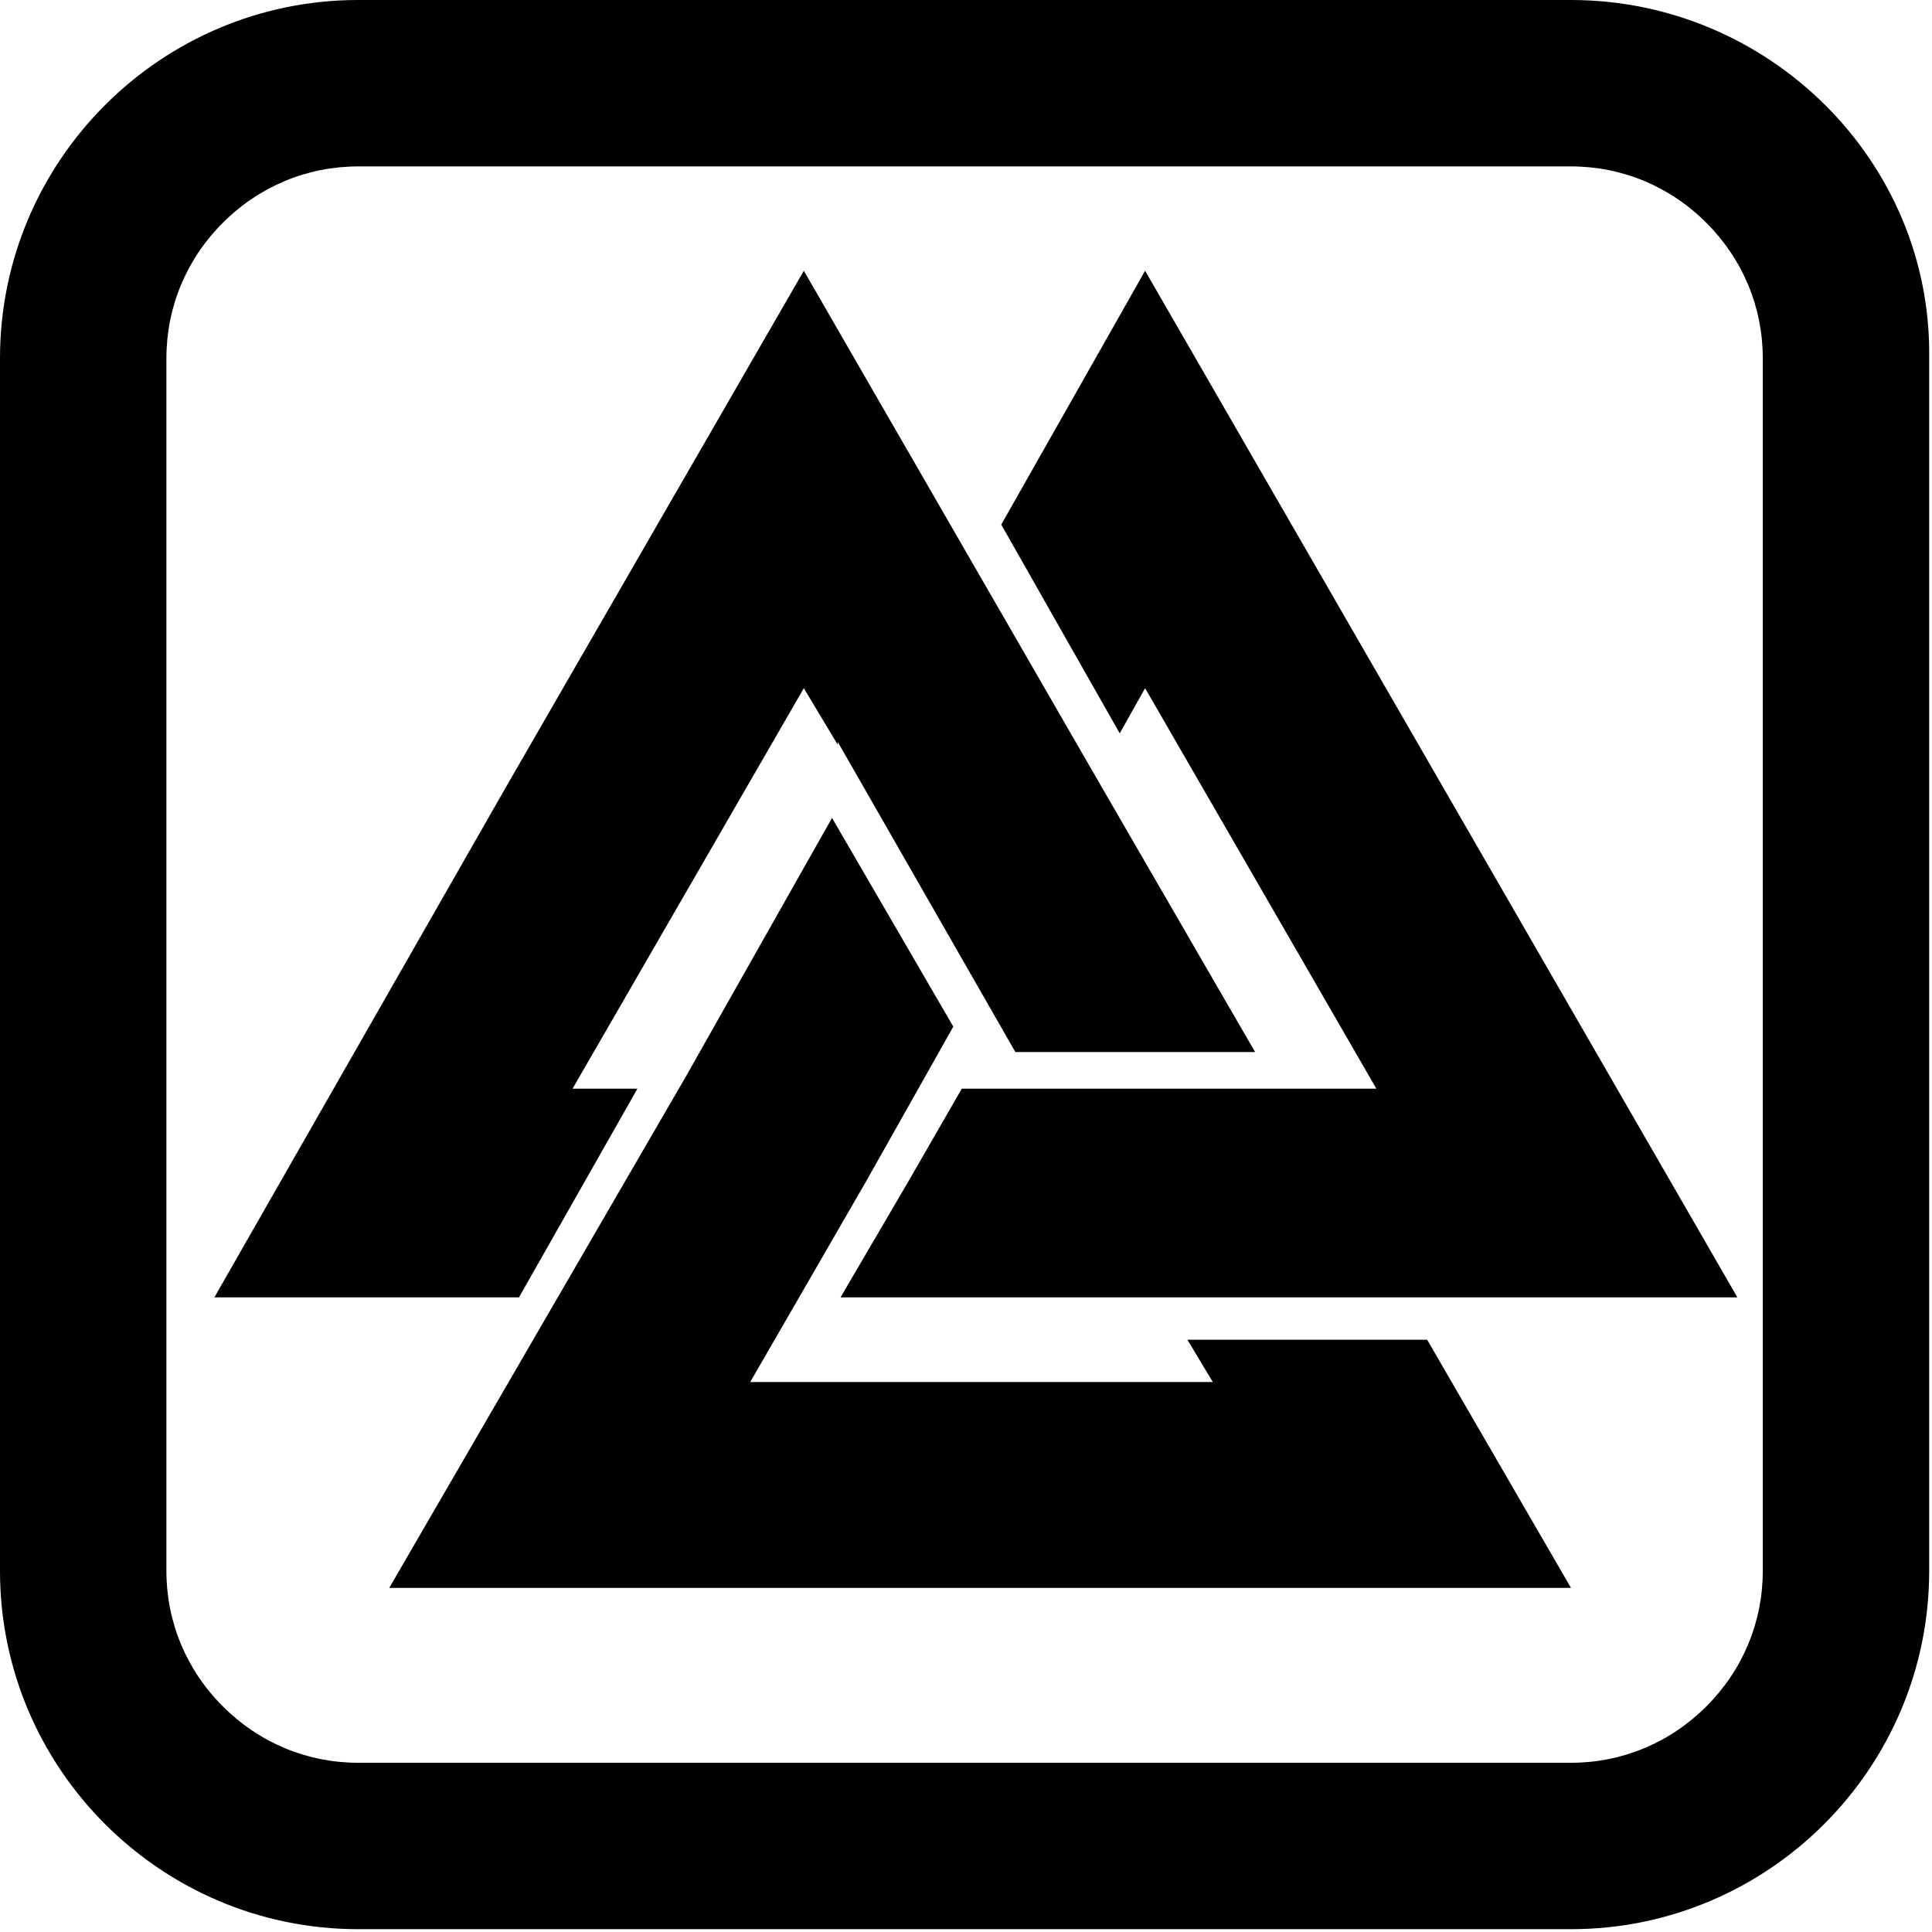
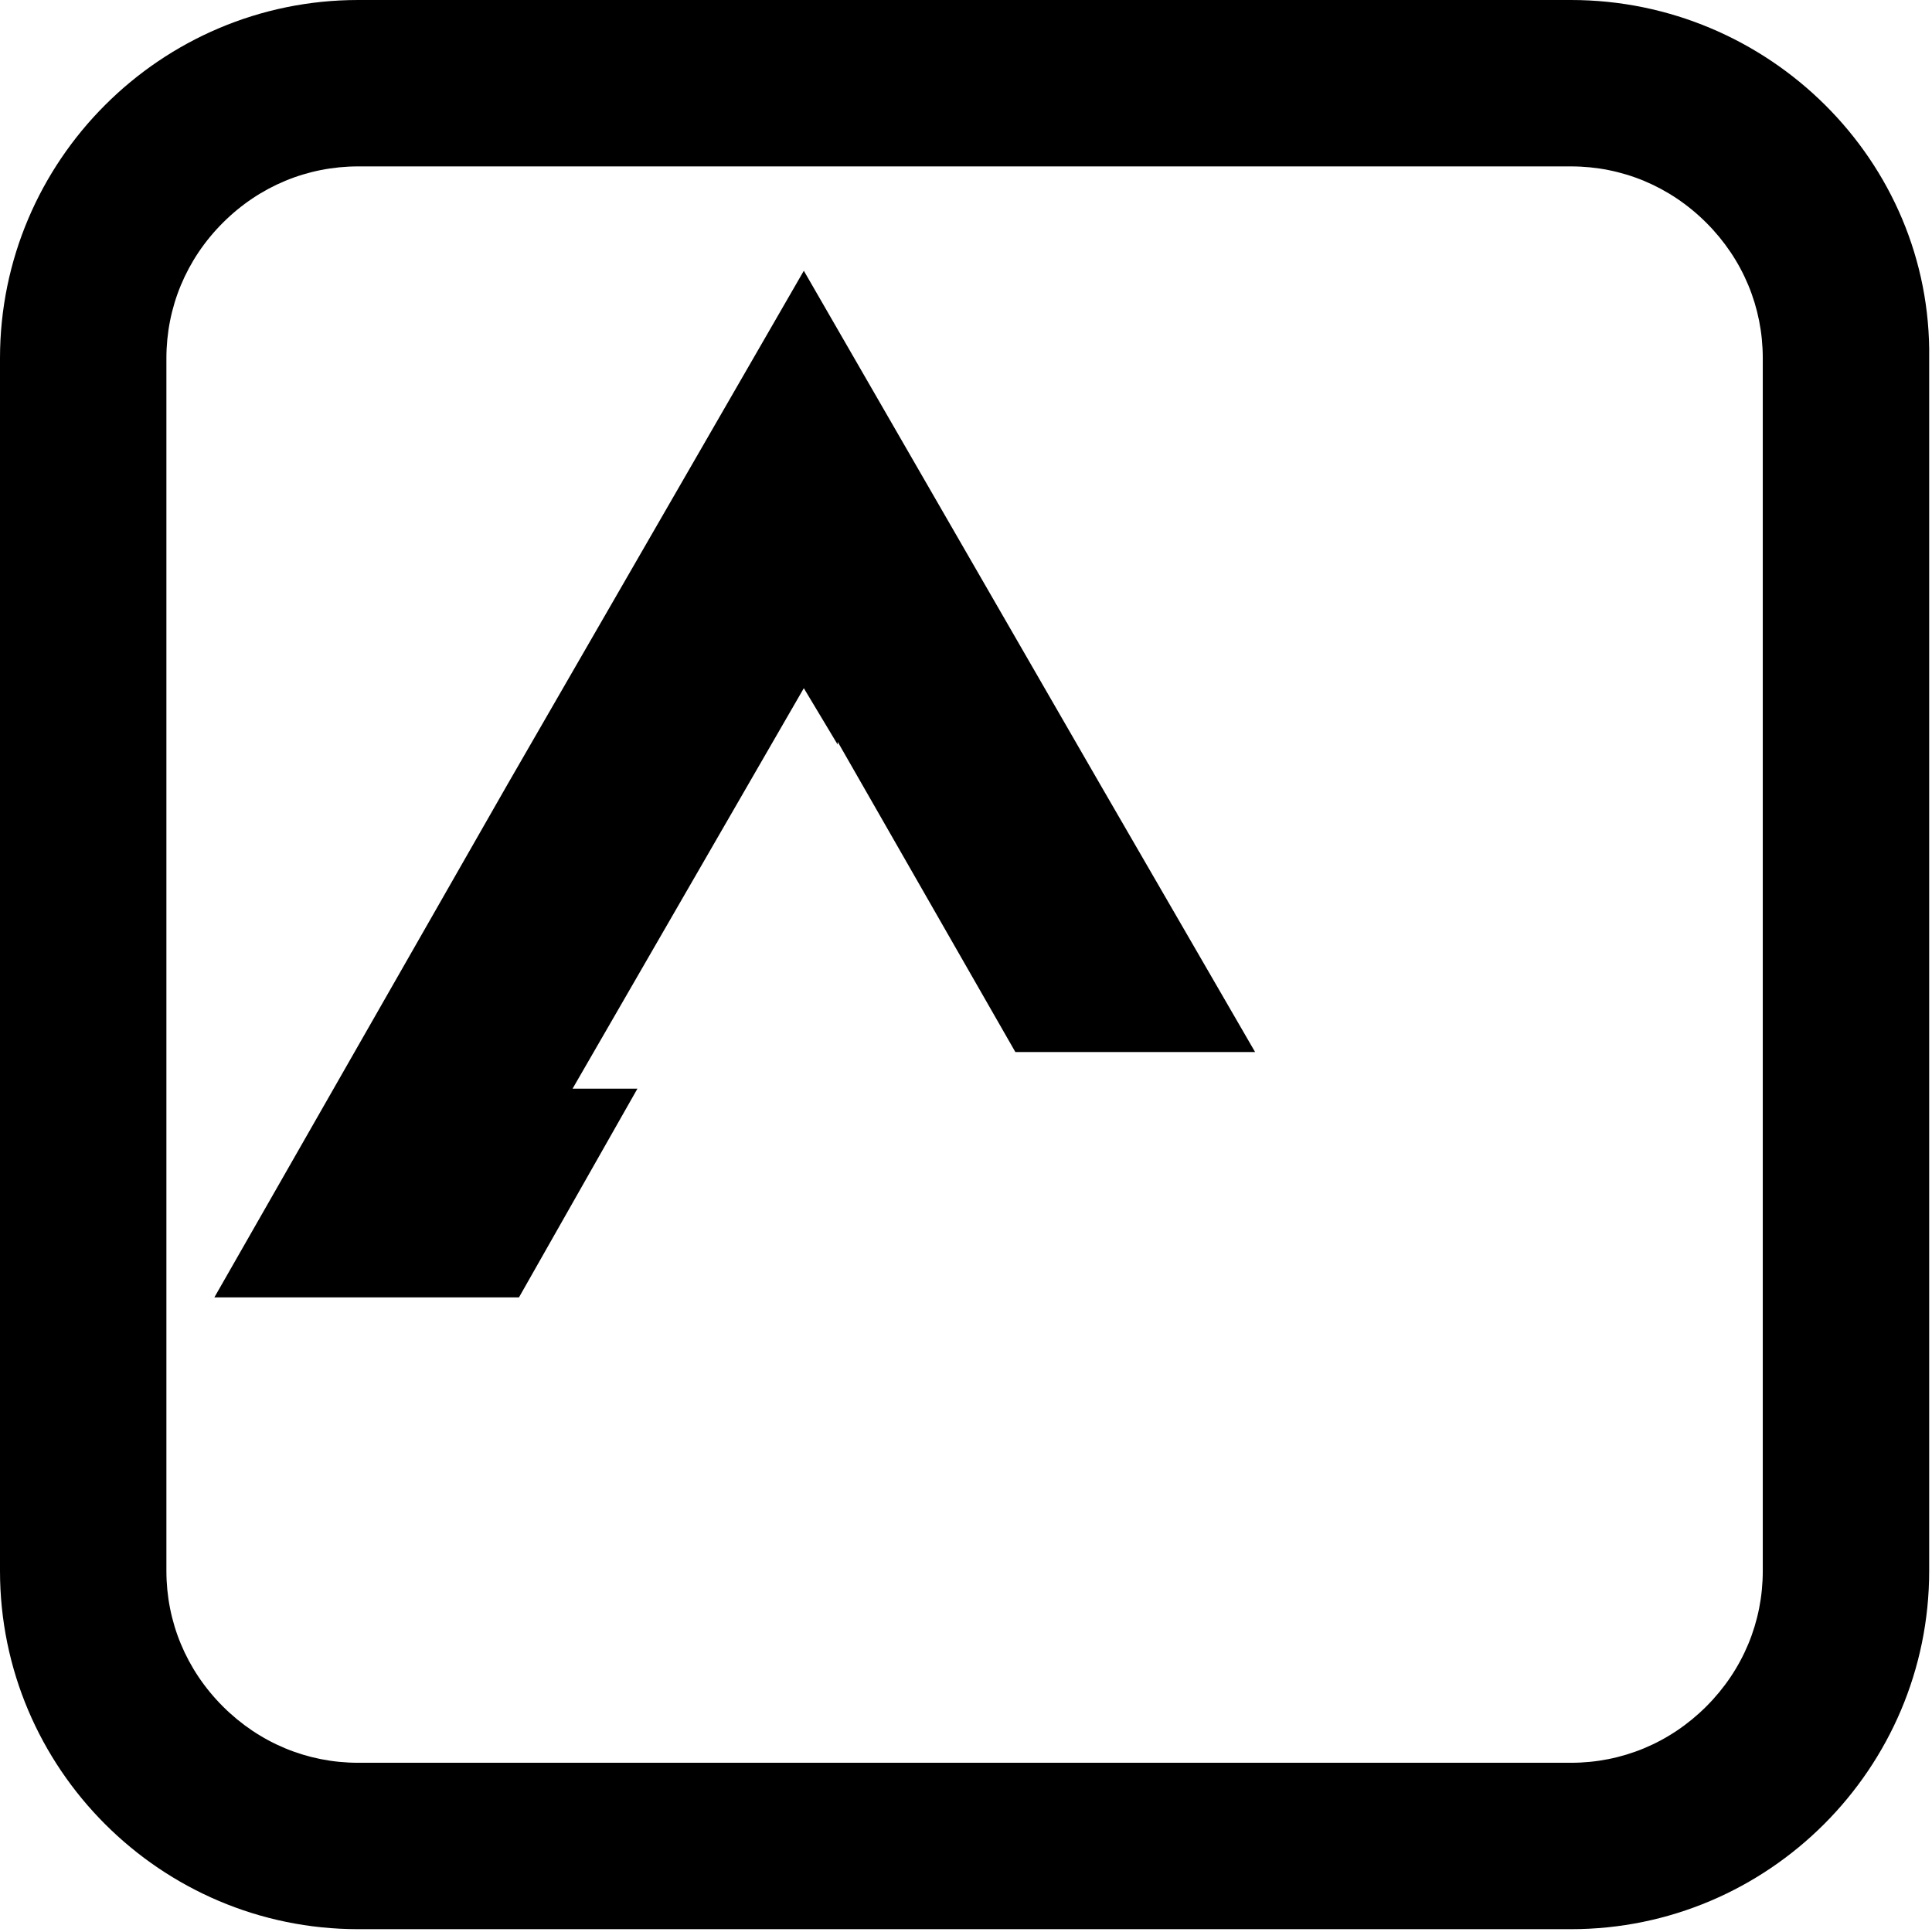
<svg xmlns="http://www.w3.org/2000/svg" xml:space="preserve" style="enable-background:new 0 0 68.5 68.5;" viewBox="0 0 68.5 68.5" y="0px" x="0px" id="Layer_1" version="1.1">
  <g>
    <polygon points="44.5,37.3 39,27.8 28.5,9.6 18,27.8 7.6,46 18.4,46 22.6,38.6 20.3,38.6 24.4,31.5 28.5,24.4 29.7,26.4 29.7,26.3    36,37.3" />
-     <polygon points="42.1,47.5 43,49 34.8,49 26.6,49 30.7,41.9 33.8,36.4 29.5,29 24.3,38.2 13.8,56.3 34.8,56.3 55.7,56.3 50.6,47.5" />
-     <polygon points="51.1,27.8 40.6,9.6 35.5,18.6 39.7,26 40.6,24.4 44.7,31.5 48.8,38.6 40.6,38.6 34.1,38.6 32.2,41.9 29.8,46    40.6,46 61.6,46" />
-     <path d="M55.7,5.9c1.8,0,3.5,0.7,4.8,2c1.3,1.3,2,3,2,4.8v43c0,1.8-0.7,3.5-2,4.8c-1.3,1.3-3,2-4.8,2h-43c-1.8,0-3.5-0.7-4.8-2   c-1.3-1.3-2-3-2-4.8v-43c0-1.8,0.7-3.5,2-4.8c1.3-1.3,3-2,4.8-2H55.7 M55.7,0l-43,0C5.7,0,0,5.7,0,12.7l0,43   c0,7,5.7,12.7,12.7,12.7h43c7,0,12.7-5.7,12.7-12.7v-43C68.5,5.7,62.7,0,55.7,0L55.7,0z" />
+     <path d="M55.7,5.9c1.8,0,3.5,0.7,4.8,2c1.3,1.3,2,3,2,4.8v43c0,1.8-0.7,3.5-2,4.8c-1.3,1.3-3,2-4.8,2h-43c-1.8,0-3.5-0.7-4.8-2   c-1.3-1.3-2-3-2-4.8v-43c0-1.8,0.7-3.5,2-4.8c1.3-1.3,3-2,4.8-2H55.7 M55.7,0l-43,0C5.7,0,0,5.7,0,12.7l0,43   c0,7,5.7,12.7,12.7,12.7h43c7,0,12.7-5.7,12.7-12.7v-43C68.5,5.7,62.7,0,55.7,0L55.7,0" />
  </g>
</svg>